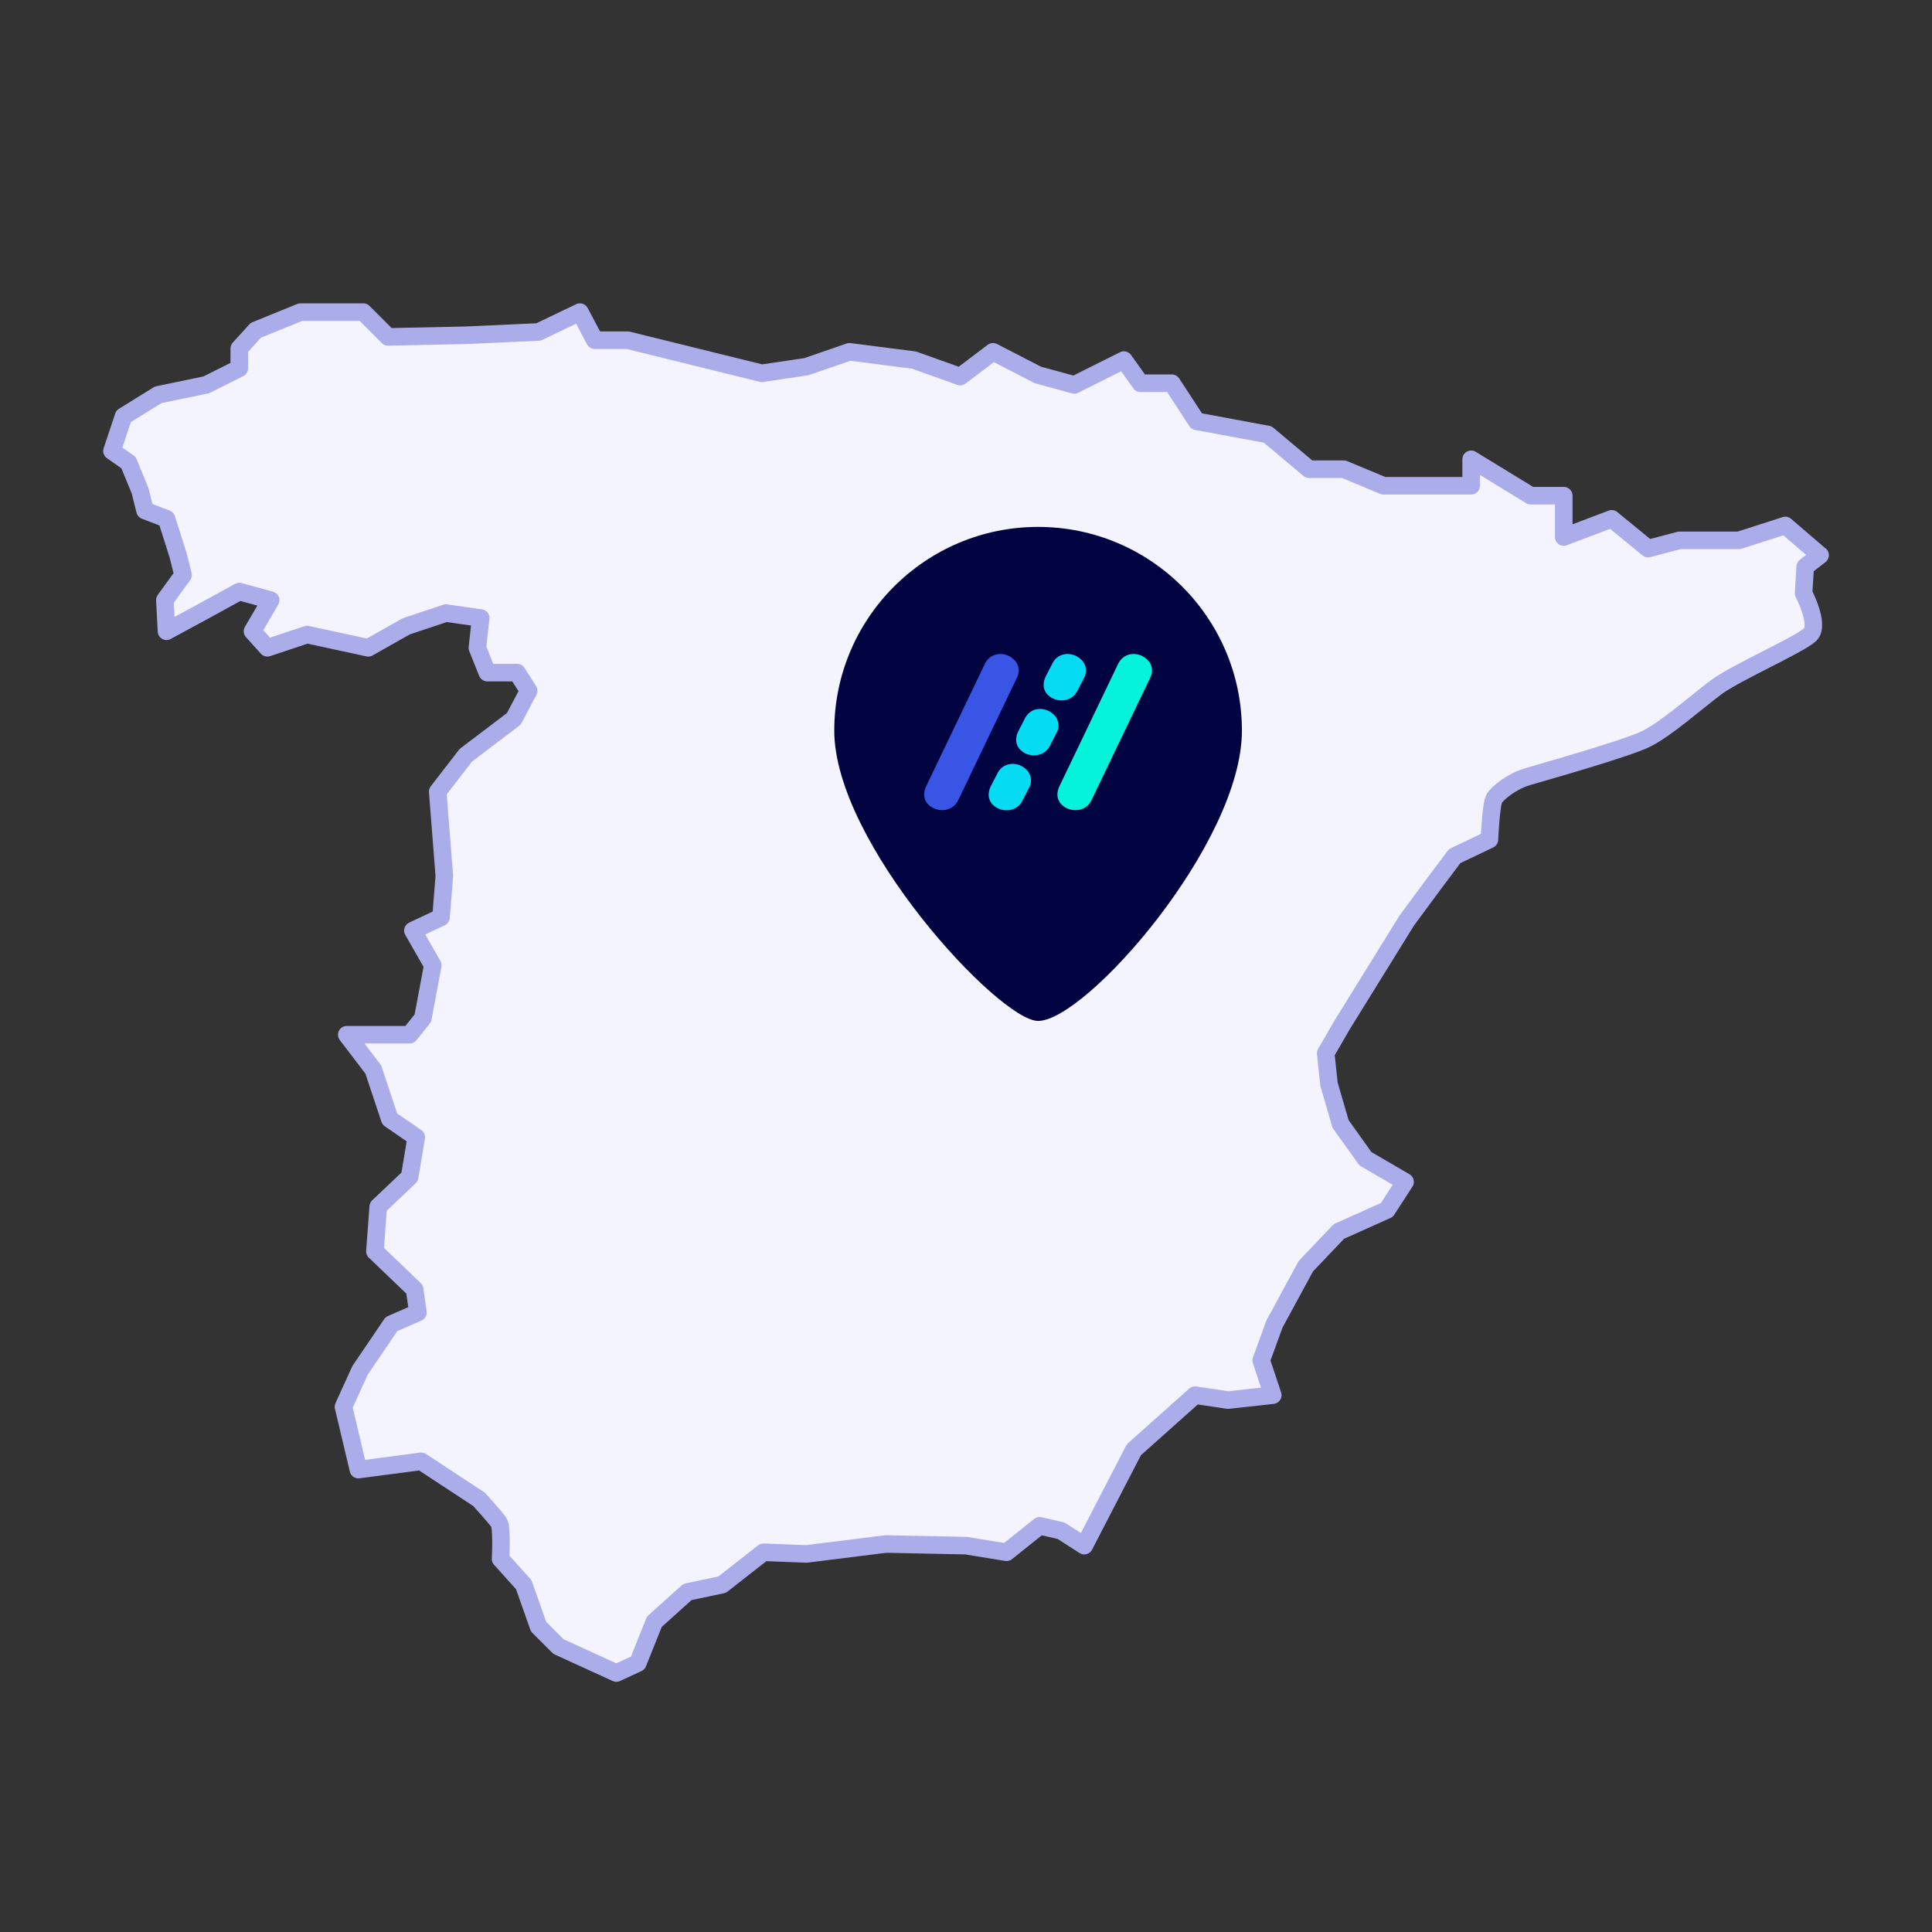
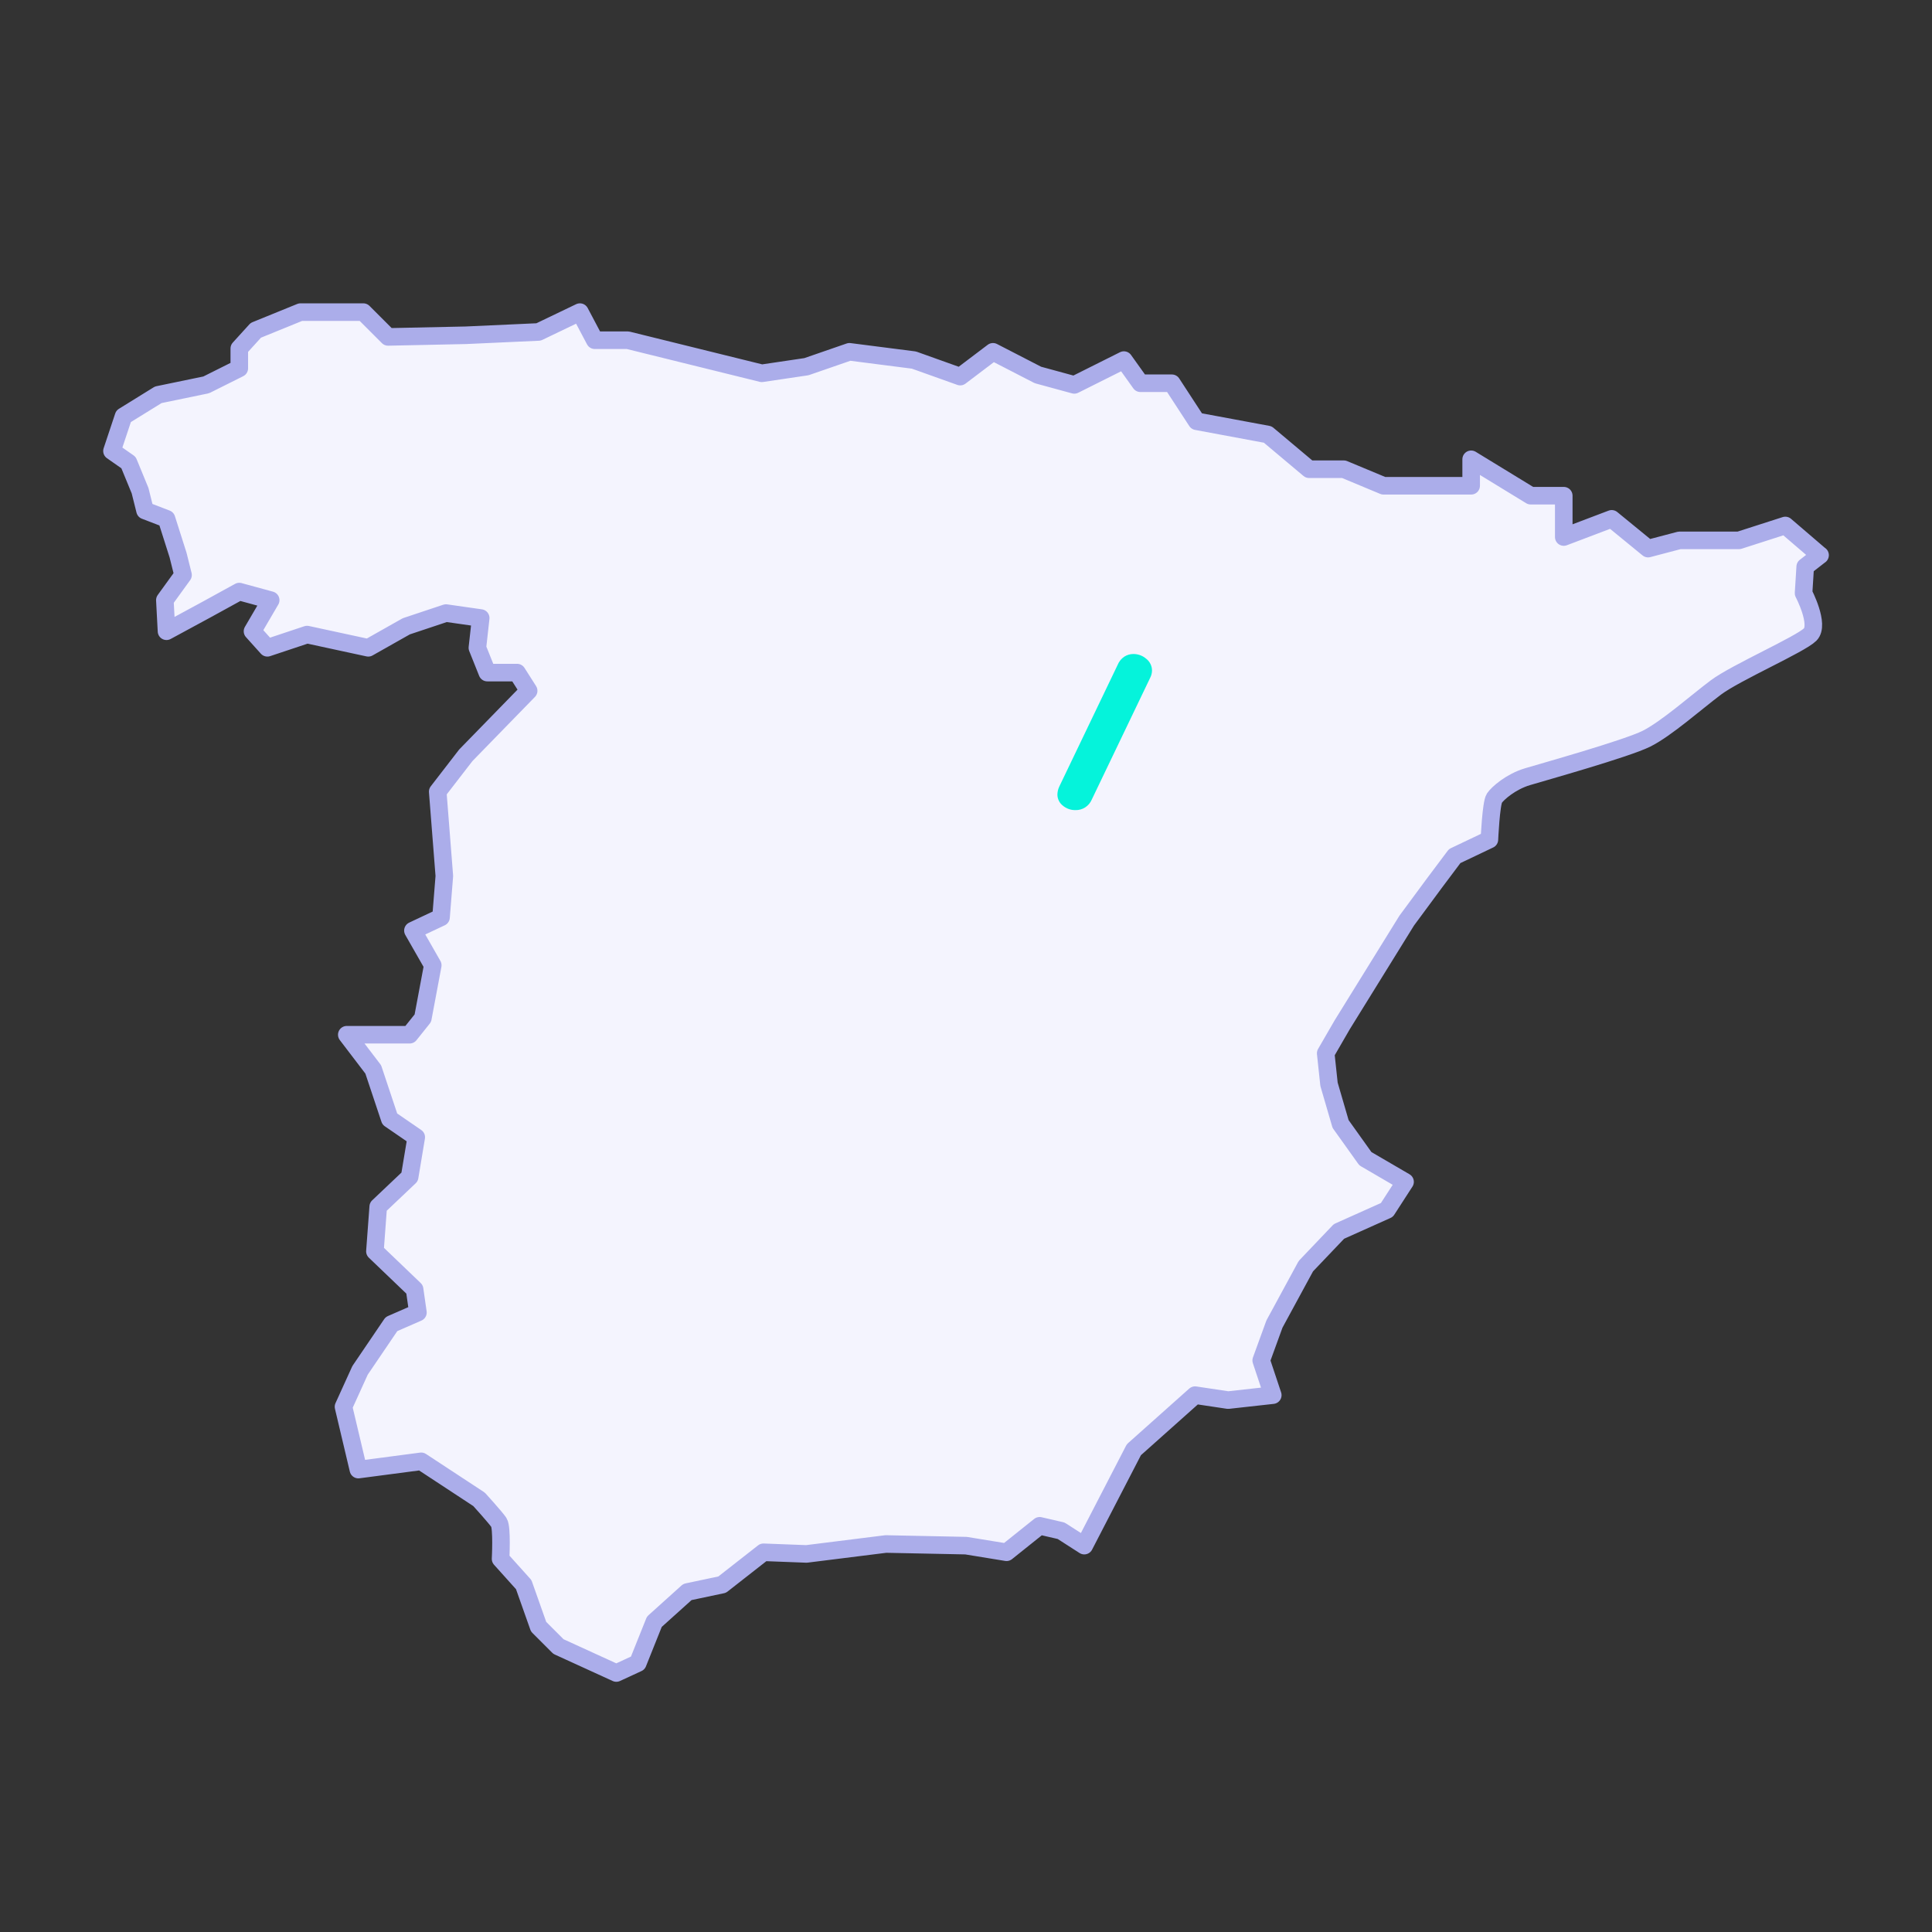
<svg xmlns="http://www.w3.org/2000/svg" width="220" height="220" viewBox="0 0 220 220" fill="none">
  <rect x="0" y="0" width="220" height="220" fill="#333333" stroke="none" />
-   <path d="M207.251 63.227L203.297 59.837L198.026 61.531H191.248L187.671 62.471L183.528 59.081L178.068 61.152V56.445H174.301L167.523 52.301V55.315H157.543L153.023 53.431H149.069L144.362 49.477L136.265 47.971L133.441 43.641H129.864L127.981 41.004L122.334 43.828L118.19 42.698L113.073 40.061L109.342 42.885L104.071 41.001L96.728 40.061L91.831 41.755L86.747 42.508L71.496 38.742H67.729L66.036 35.541L61.328 37.801L53.044 38.178L44.194 38.365L41.37 35.541H34.216L29.132 37.611L27.249 39.682V41.942L23.482 43.825L18.022 44.955L14.068 47.402L12.751 51.356L14.634 52.673L15.951 55.874L16.515 58.134L18.962 59.074L20.279 63.217L20.843 65.477L18.773 68.337L18.96 71.881L23.48 69.433L27.247 67.363L30.824 68.34L28.753 71.883L30.447 73.766L34.967 72.26L41.934 73.766L46.264 71.319L50.784 69.812L54.738 70.376L54.361 73.766L55.491 76.59H58.881L60.199 78.66L58.505 81.861L53.044 86.004L49.844 90.148L50.597 99.751L50.221 104.458L47.02 105.965L49.28 109.919L48.15 115.943L46.643 117.826H39.489L42.503 121.78L44.386 127.428L47.399 129.498L46.646 134.018L43.069 137.408L42.692 142.492L47.212 146.822L47.589 149.459L44.575 150.776L40.998 156.047L39.115 160.19L40.809 167.344L47.963 166.404L54.553 170.734C54.553 170.734 56.437 172.805 56.813 173.371C57.19 173.935 57.001 177.514 57.001 177.514L59.637 180.446L61.331 185.235L63.591 187.495L70.181 190.508L72.628 189.378L74.512 184.671L78.278 181.281L82.232 180.446L86.939 176.761L91.836 176.948L100.873 175.818L110.004 176.005L114.618 176.758L118.385 173.745L120.832 174.309L123.468 176.003L129.116 165.082L136.083 158.868L139.85 159.432L144.933 158.868L143.616 154.914L145.123 150.771L148.7 144.181L152.467 140.227L157.927 137.78L159.997 134.579L155.477 131.943L152.654 127.989L151.337 123.469L150.96 119.942L152.843 116.689L160.187 104.828L163.387 100.497L165.647 97.484L169.601 95.601C169.601 95.601 169.788 91.457 170.165 90.894C170.542 90.33 172.048 89.01 173.932 88.447C175.815 87.883 185.229 85.246 187.489 84.116C189.749 82.986 193.137 79.973 195.397 78.279C197.657 76.585 205 73.382 206.128 72.255C207.255 71.127 205.375 67.548 205.375 67.548L205.562 64.534L207.255 63.217L207.251 63.227Z" fill="#F4F4FE" stroke="#ABADEA" stroke-width="2" stroke-linecap="round" stroke-linejoin="round" />
+   <path d="M207.251 63.227L203.297 59.837L198.026 61.531H191.248L187.671 62.471L183.528 59.081L178.068 61.152V56.445H174.301L167.523 52.301V55.315H157.543L153.023 53.431H149.069L144.362 49.477L136.265 47.971L133.441 43.641H129.864L127.981 41.004L122.334 43.828L118.19 42.698L113.073 40.061L109.342 42.885L104.071 41.001L96.728 40.061L91.831 41.755L86.747 42.508L71.496 38.742H67.729L66.036 35.541L61.328 37.801L53.044 38.178L44.194 38.365L41.37 35.541H34.216L29.132 37.611L27.249 39.682V41.942L23.482 43.825L18.022 44.955L14.068 47.402L12.751 51.356L14.634 52.673L15.951 55.874L16.515 58.134L18.962 59.074L20.279 63.217L20.843 65.477L18.773 68.337L18.96 71.881L23.48 69.433L27.247 67.363L30.824 68.34L28.753 71.883L30.447 73.766L34.967 72.26L41.934 73.766L46.264 71.319L50.784 69.812L54.738 70.376L54.361 73.766L55.491 76.59H58.881L60.199 78.66L53.044 86.004L49.844 90.148L50.597 99.751L50.221 104.458L47.02 105.965L49.28 109.919L48.15 115.943L46.643 117.826H39.489L42.503 121.78L44.386 127.428L47.399 129.498L46.646 134.018L43.069 137.408L42.692 142.492L47.212 146.822L47.589 149.459L44.575 150.776L40.998 156.047L39.115 160.19L40.809 167.344L47.963 166.404L54.553 170.734C54.553 170.734 56.437 172.805 56.813 173.371C57.19 173.935 57.001 177.514 57.001 177.514L59.637 180.446L61.331 185.235L63.591 187.495L70.181 190.508L72.628 189.378L74.512 184.671L78.278 181.281L82.232 180.446L86.939 176.761L91.836 176.948L100.873 175.818L110.004 176.005L114.618 176.758L118.385 173.745L120.832 174.309L123.468 176.003L129.116 165.082L136.083 158.868L139.85 159.432L144.933 158.868L143.616 154.914L145.123 150.771L148.7 144.181L152.467 140.227L157.927 137.78L159.997 134.579L155.477 131.943L152.654 127.989L151.337 123.469L150.96 119.942L152.843 116.689L160.187 104.828L163.387 100.497L165.647 97.484L169.601 95.601C169.601 95.601 169.788 91.457 170.165 90.894C170.542 90.33 172.048 89.01 173.932 88.447C175.815 87.883 185.229 85.246 187.489 84.116C189.749 82.986 193.137 79.973 195.397 78.279C197.657 76.585 205 73.382 206.128 72.255C207.255 71.127 205.375 67.548 205.375 67.548L205.562 64.534L207.255 63.217L207.251 63.227Z" fill="#F4F4FE" stroke="#ABADEA" stroke-width="2" stroke-linecap="round" stroke-linejoin="round" />
  <g transform="translate(95,60)">
-     <path d="M46.418 23.209C46.418 36.028 28.658 56.255 23.209 56.255C18.8 56.255 0 36.028 0 23.209C0 10.391 10.391 0 23.209 0C36.028 0 46.418 10.391 46.418 23.209Z" fill="#020441" />
-     <path d="M17.852 14.772C18.161 14.575 18.524 14.469 18.891 14.472C19.428 14.472 19.946 14.666 20.352 15.019C20.767 15.345 21.009 15.846 21.004 16.374C20.997 16.657 20.925 16.936 20.793 17.185L14.143 31.052C13.826 31.798 13.085 32.273 12.276 32.249C11.756 32.256 11.249 32.074 10.851 31.738C10.455 31.431 10.227 30.954 10.235 30.452C10.244 30.148 10.316 29.848 10.446 29.572L17.096 15.705C17.25 15.326 17.513 14.999 17.854 14.772" fill="#3855E5" />
    <path d="M33.029 14.772C33.338 14.575 33.701 14.469 34.068 14.472C34.605 14.472 35.123 14.666 35.529 15.019C35.944 15.345 36.186 15.846 36.181 16.374C36.174 16.657 36.102 16.936 35.97 17.185L29.32 31.052C29.003 31.798 28.262 32.273 27.453 32.249C26.933 32.256 26.427 32.074 26.026 31.738C25.63 31.431 25.402 30.954 25.409 30.452C25.419 30.148 25.491 29.848 25.62 29.572L32.271 15.705C32.424 15.326 32.688 14.999 33.029 14.772Z" fill="#05F3DB" />
-     <path d="M25.517 14.769C25.827 14.572 26.187 14.469 26.551 14.472C27.086 14.472 27.605 14.664 28.008 15.016C28.423 15.34 28.663 15.842 28.658 16.367C28.651 16.648 28.579 16.926 28.447 17.173L27.732 18.56C27.418 19.301 26.679 19.776 25.873 19.752C25.352 19.759 24.848 19.577 24.452 19.244C24.059 18.936 23.831 18.462 23.838 17.962C23.848 17.658 23.92 17.36 24.049 17.084L24.764 15.698C24.915 15.319 25.179 14.995 25.517 14.767" fill="#05DBF3" />
-     <path d="M22.389 21.026C22.698 20.829 23.058 20.726 23.423 20.729C23.958 20.729 24.476 20.921 24.879 21.273C25.294 21.597 25.534 22.099 25.529 22.624C25.522 22.905 25.45 23.183 25.318 23.43L24.603 24.817C24.289 25.558 23.55 26.033 22.744 26.009C22.223 26.016 21.719 25.834 21.323 25.5C20.93 25.193 20.702 24.718 20.709 24.219C20.719 23.915 20.791 23.617 20.92 23.341L21.635 21.954C21.786 21.576 22.05 21.252 22.389 21.024" fill="#05DBF3" />
-     <path d="M19.26 27.283C19.569 27.086 19.929 26.983 20.294 26.985C20.829 26.985 21.347 27.177 21.75 27.53C22.165 27.854 22.405 28.355 22.4 28.881C22.393 29.161 22.321 29.44 22.189 29.687L21.474 31.073C21.16 31.815 20.421 32.29 19.615 32.266C19.094 32.273 18.59 32.091 18.194 31.757C17.801 31.45 17.573 30.975 17.58 30.476C17.59 30.171 17.662 29.874 17.791 29.598L18.506 28.211C18.657 27.832 18.921 27.508 19.26 27.28" fill="#05DBF3" />
  </g>
</svg>